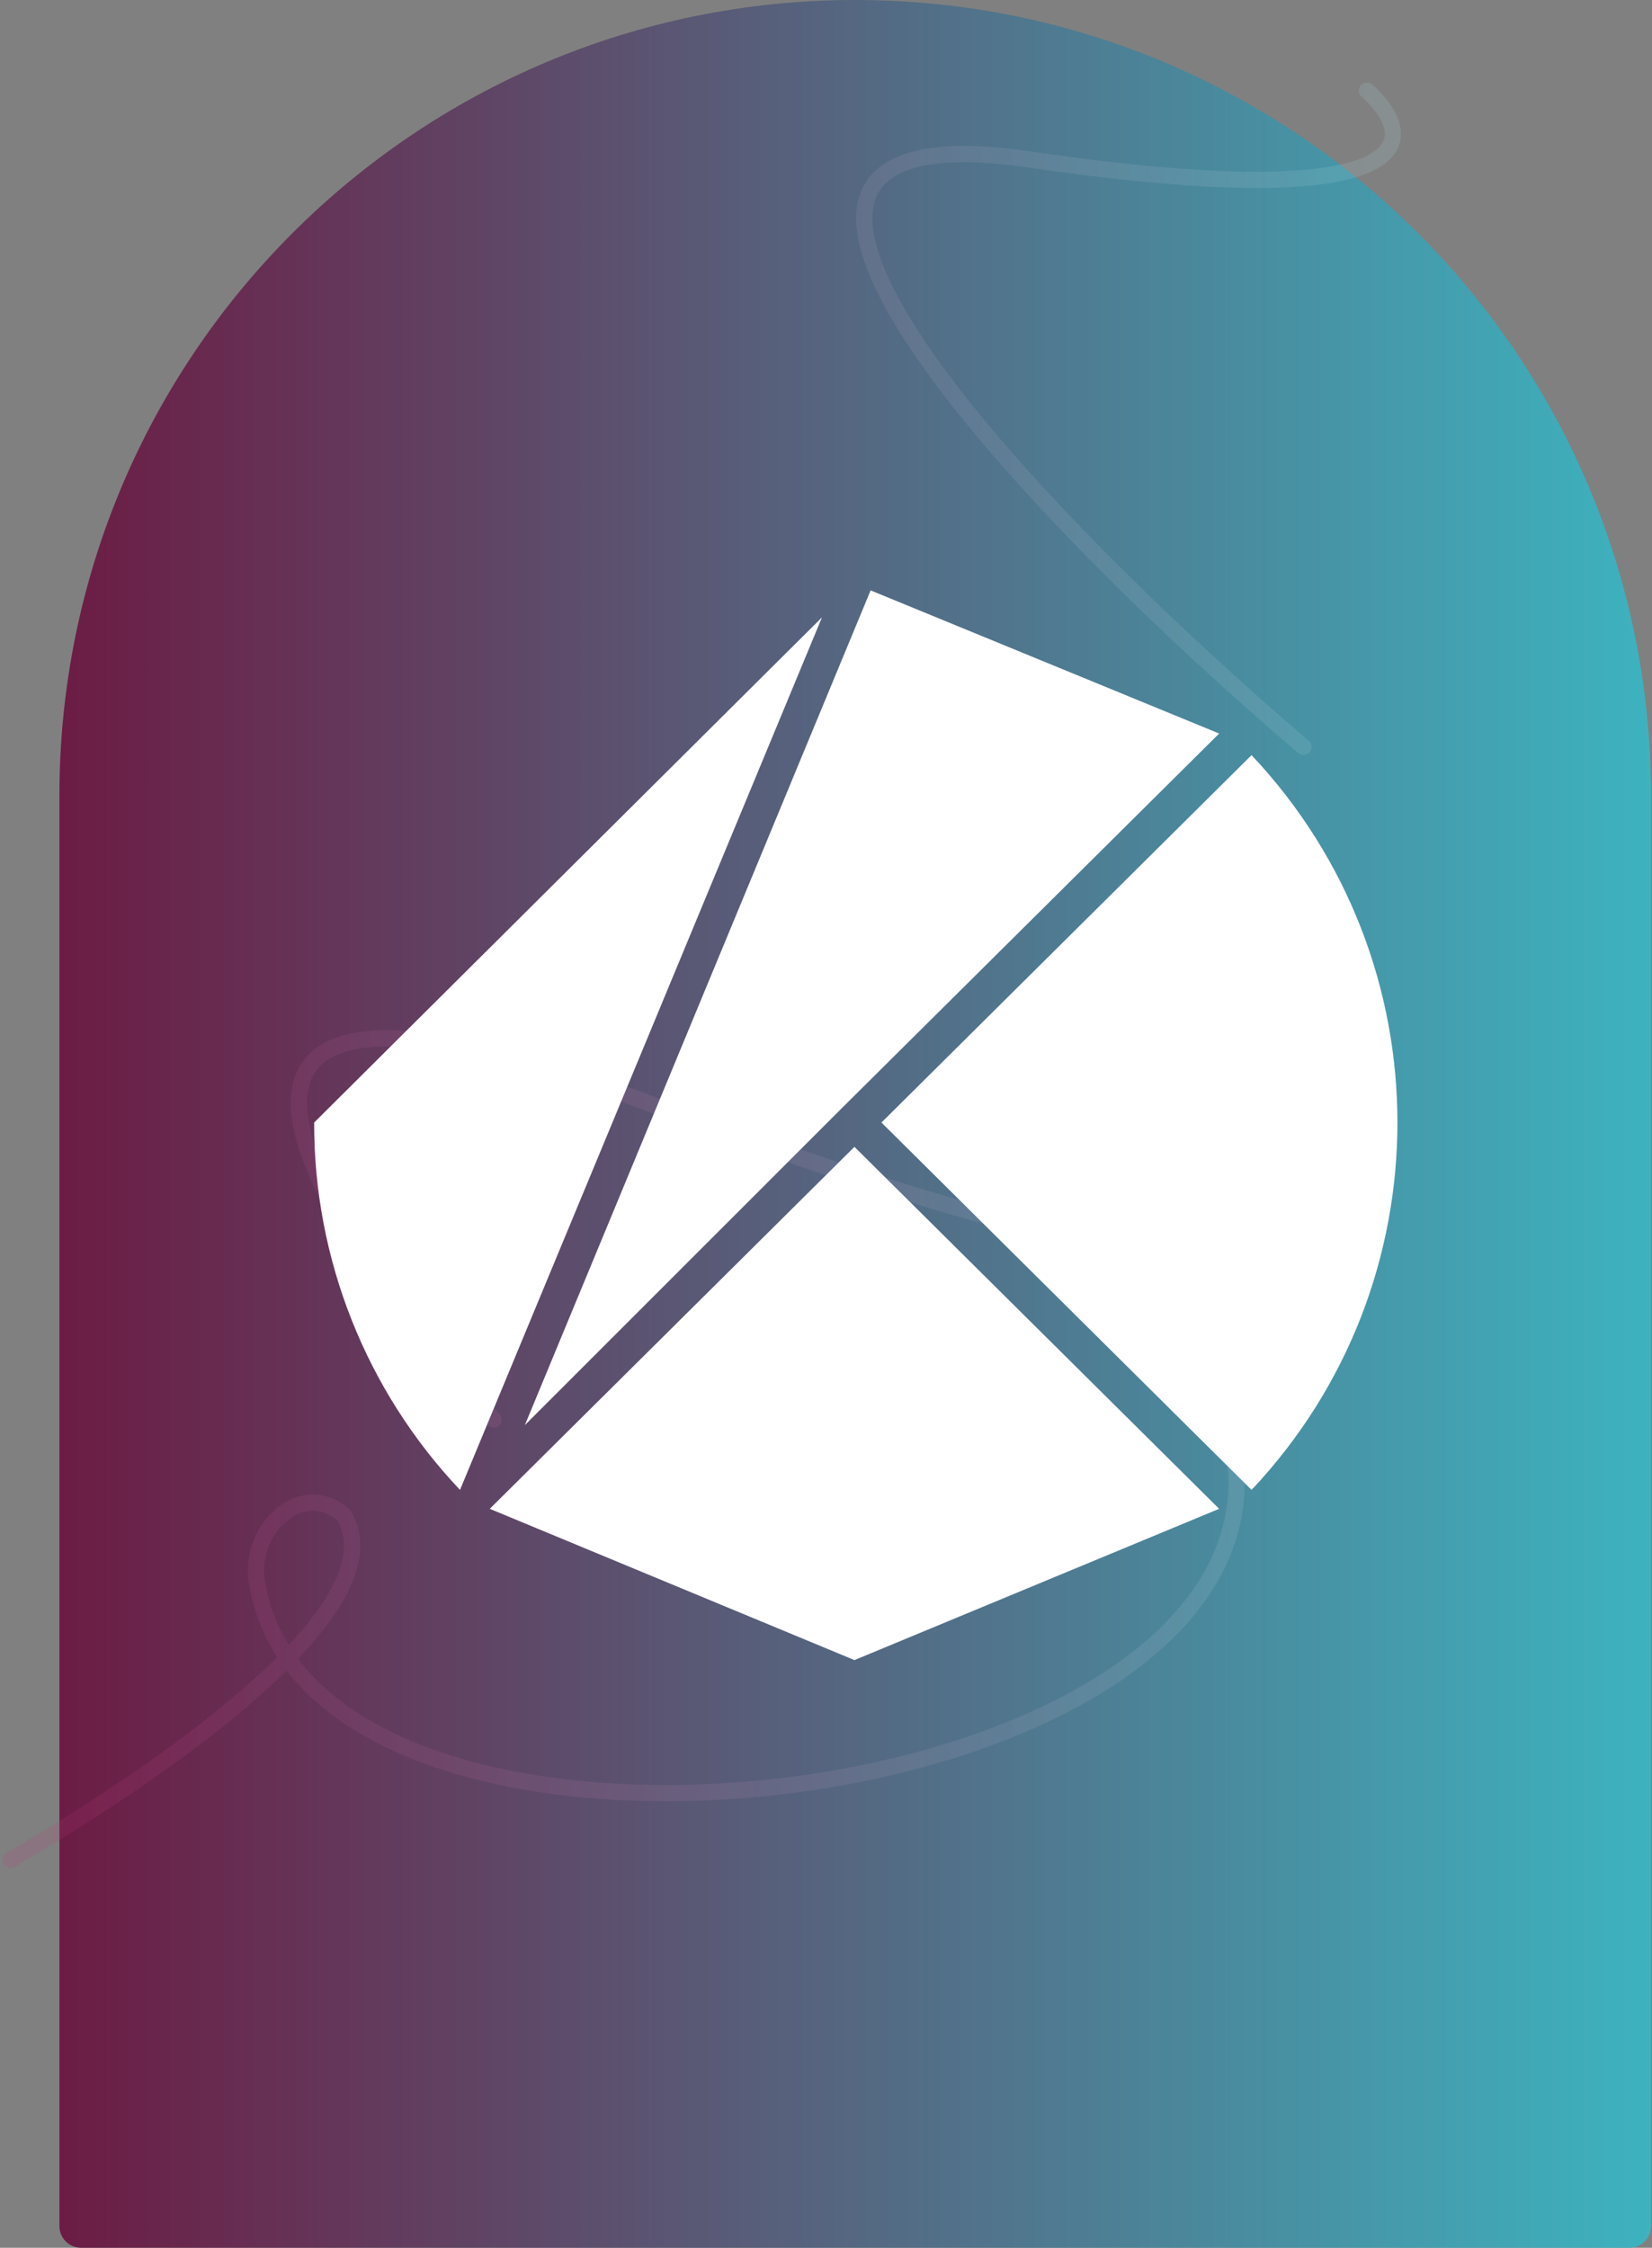
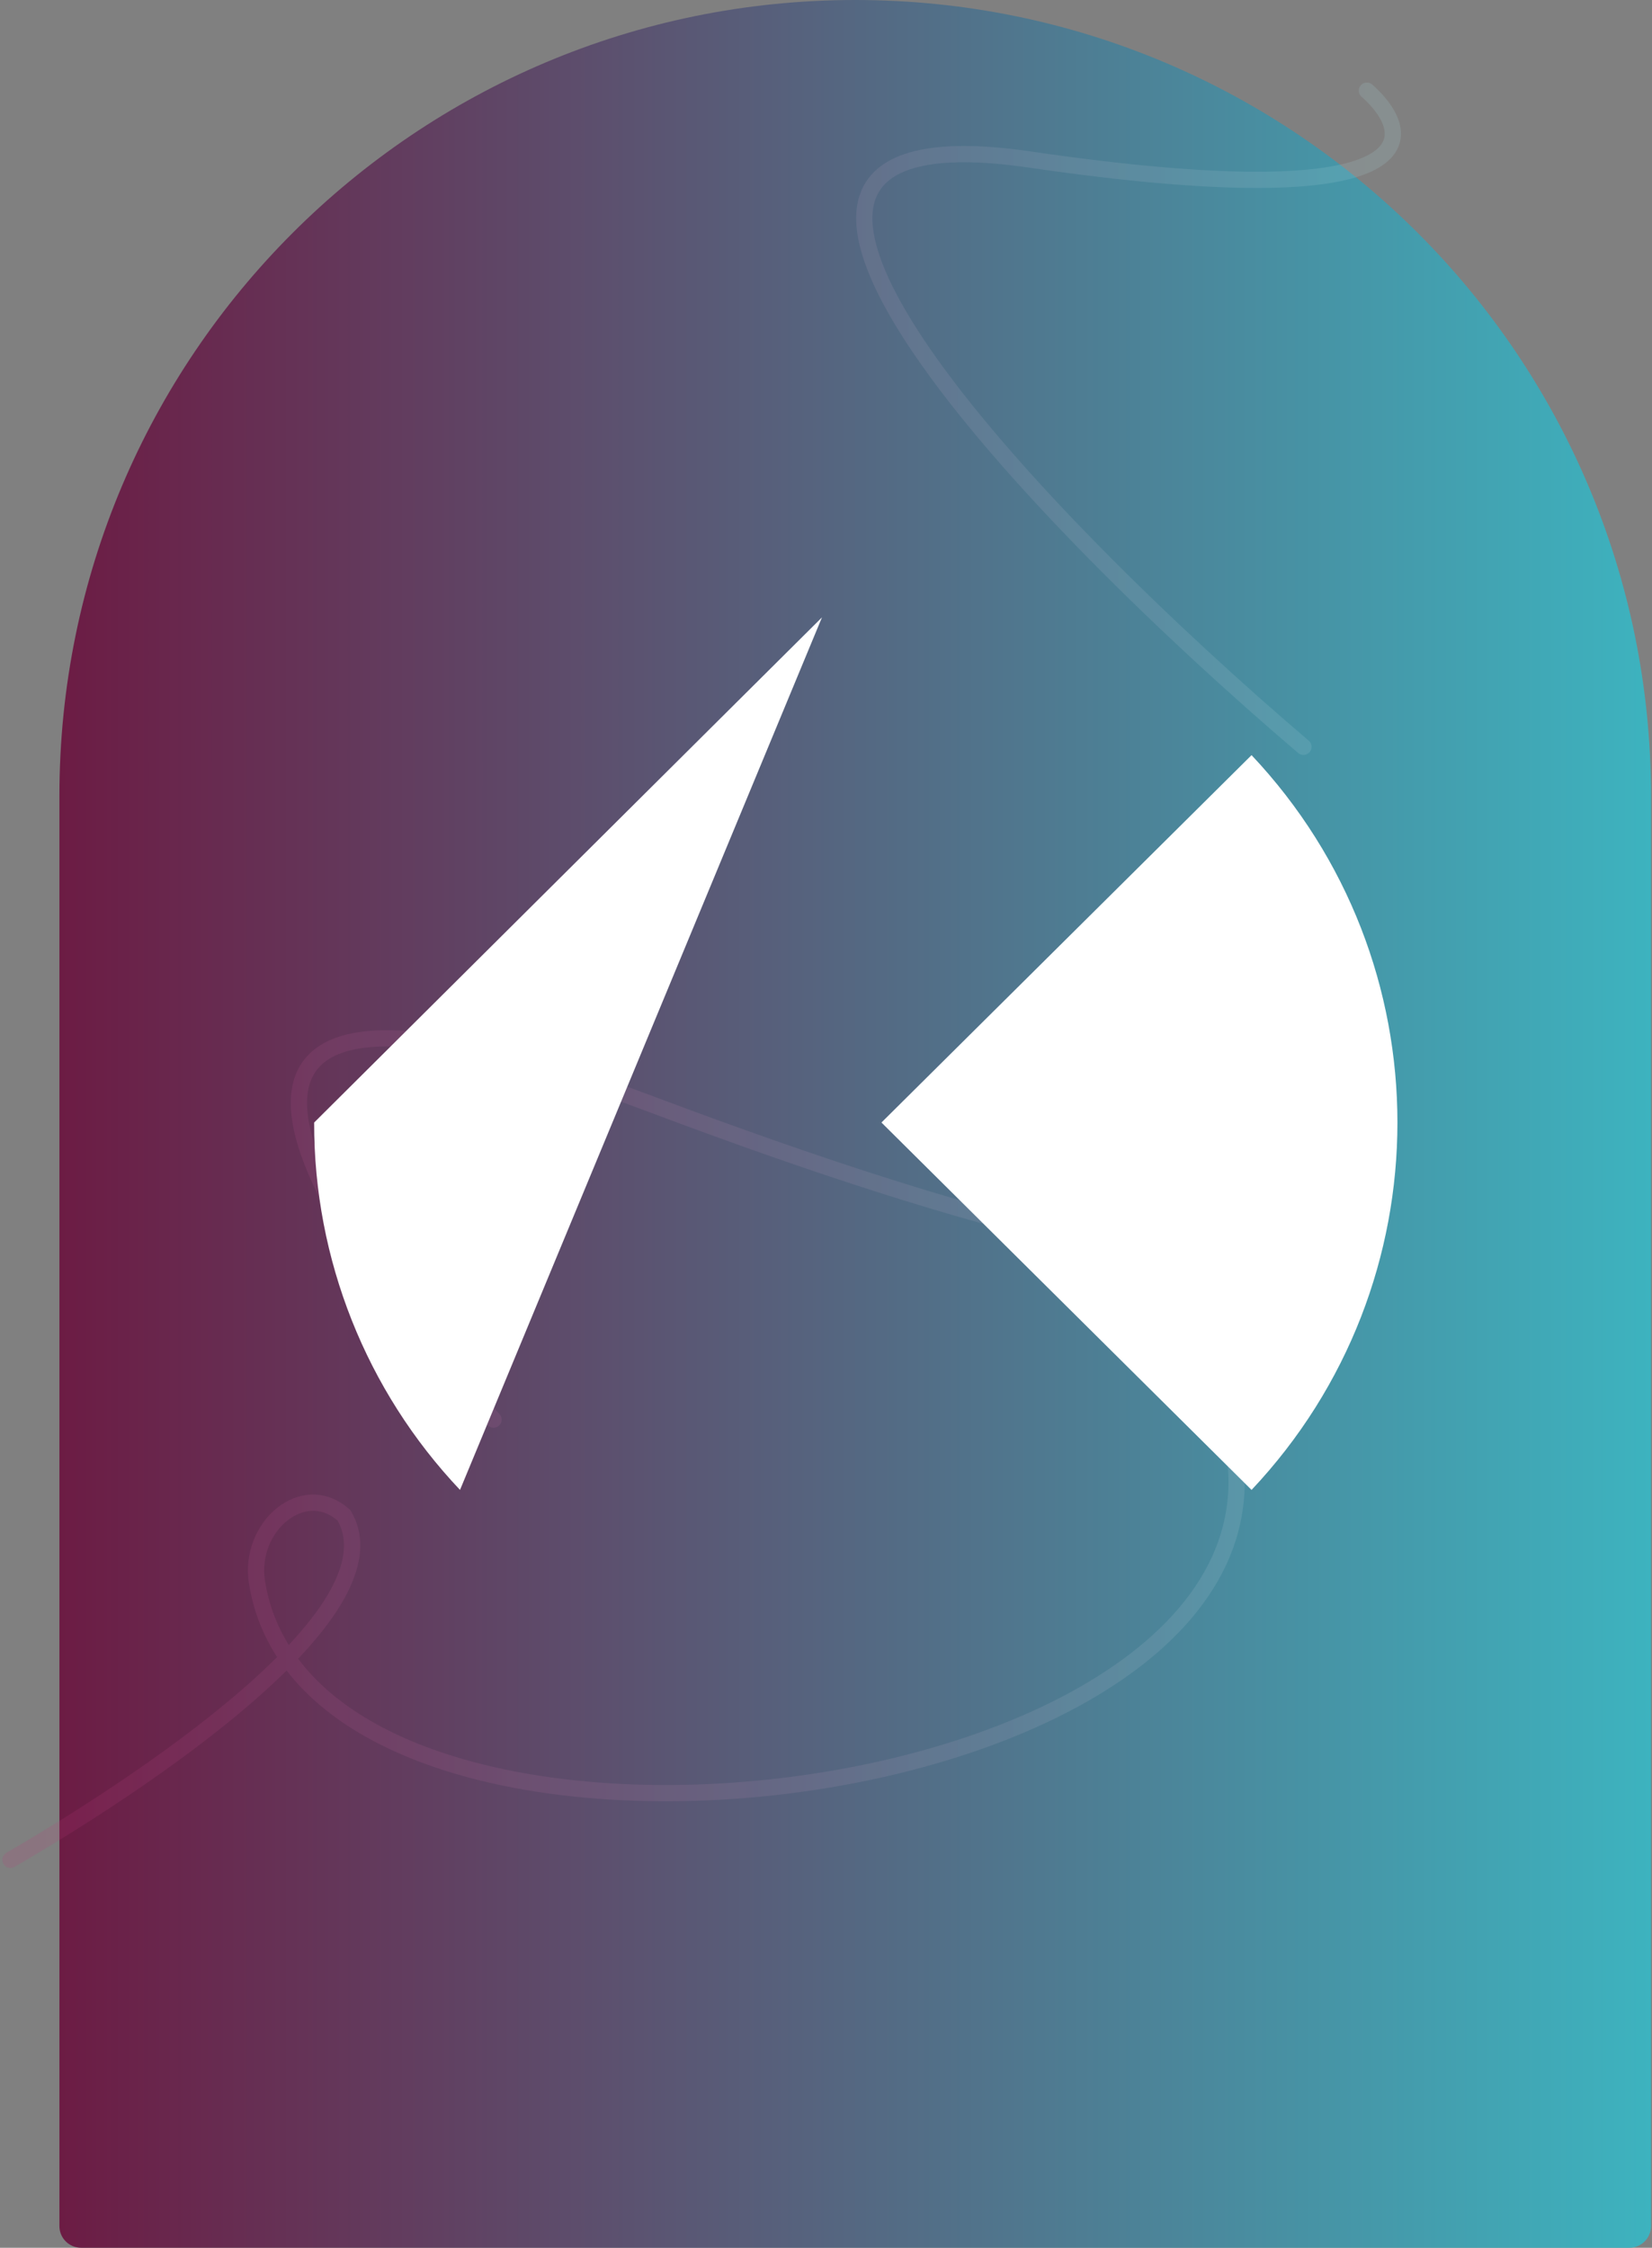
<svg xmlns="http://www.w3.org/2000/svg" width="305" height="415" viewBox="0 0 305 415" fill="none">
  <rect x="0" y="0" width="305" height="415" fill="#808080" stroke="none" />
  <path d="M10.969 146.923C10.969 65.78 76.749 0 157.892 0V0C239.036 0 304.816 65.78 304.816 146.923V411C304.816 413.209 303.025 415 300.816 415H14.969C12.76 415 10.969 413.209 10.969 411V146.923Z" fill="url(#paint0_linear_3706_1090)" />
  <g style="mix-blend-mode:hard-light" opacity="0.16">
    <path fill-rule="evenodd" clip-rule="evenodd" d="M217.964 245.415C218.65 244.951 219.582 245.13 220.047 245.816C227.295 256.518 230.273 266.532 229.743 275.724C229.214 284.921 225.184 293.113 218.75 300.183C205.934 314.265 183.443 324.065 159.044 328.961C134.609 333.864 107.974 333.908 86.66 328.219C72.353 324.4 60.227 317.924 52.914 308.424C50.851 310.469 48.627 312.507 46.297 314.519C32.316 326.588 14.15 338.022 2.687 344.676C1.97 345.092 1.052 344.849 0.637 344.132C0.221 343.416 0.464 342.498 1.181 342.082C12.588 335.46 30.566 324.136 44.336 312.248C46.772 310.146 49.063 308.035 51.158 305.94C48.564 301.928 46.778 297.427 45.969 292.412C45.044 286.678 47.44 281.374 51.158 278.408C53.025 276.92 55.271 275.986 57.635 275.943C60.022 275.898 62.417 276.765 64.523 278.68L64.69 278.832L64.805 279.026C67.906 284.259 66.499 290.315 62.911 296.259C60.934 299.532 58.231 302.892 55.042 306.252C61.764 315.217 73.231 321.529 87.434 325.32C108.21 330.866 134.367 330.853 158.454 326.019C182.577 321.179 204.337 311.563 216.531 298.164C222.602 291.493 226.266 283.928 226.748 275.552C227.231 267.171 224.538 257.797 217.563 247.498C217.098 246.812 217.278 245.88 217.964 245.415ZM53.311 303.714C56.187 300.639 58.589 297.613 60.343 294.708C63.665 289.205 64.451 284.52 62.337 280.75C60.812 279.43 59.211 278.914 57.691 278.942C56.091 278.972 54.467 279.607 53.029 280.754C50.137 283.06 48.182 287.294 48.931 291.934C49.626 296.241 51.121 300.166 53.311 303.714Z" fill="url(#paint1_linear_3706_1090)" />
    <path fill-rule="evenodd" clip-rule="evenodd" d="M68.82 231.867C75.516 241.892 84.087 252.283 92.222 261.085C92.784 261.693 92.747 262.642 92.139 263.205C91.53 263.767 90.581 263.729 90.019 263.121C81.811 254.241 73.132 243.725 66.326 233.534C59.563 223.408 54.488 213.371 53.774 205.502C53.413 201.518 54.155 197.9 56.569 195.154C58.969 192.424 62.795 190.819 68.035 190.349C78.454 189.414 95.313 192.887 120.766 202.465C152.526 214.417 176.351 221.841 193.992 226.073C211.667 230.314 223.017 231.319 229.883 230.534C233.317 230.141 235.48 229.316 236.753 228.361C237.961 227.455 238.412 226.408 238.421 225.271C238.431 224.051 237.927 222.584 236.904 220.992C235.892 219.418 234.439 217.829 232.73 216.398C232.095 215.866 232.011 214.92 232.543 214.285C233.075 213.65 234.021 213.566 234.656 214.098C236.545 215.68 238.219 217.49 239.428 219.37C240.626 221.234 241.438 223.278 241.421 225.295C241.404 227.395 240.488 229.31 238.552 230.762C236.681 232.164 233.922 233.091 230.224 233.514C222.824 234.36 211.06 233.253 193.292 228.99C175.488 224.719 151.538 217.251 119.709 205.273C94.291 195.708 77.989 192.468 68.303 193.337C63.491 193.768 60.528 195.195 58.822 197.135C57.129 199.061 56.447 201.754 56.762 205.231C57.402 212.286 62.081 221.776 68.82 231.867Z" fill="url(#paint2_linear_3706_1090)" />
    <path fill-rule="evenodd" clip-rule="evenodd" d="M251.24 15.739C251.789 15.119 252.737 15.062 253.357 15.611C255.885 17.852 258.143 20.705 258.578 23.681C258.804 25.234 258.529 26.804 257.571 28.239C256.632 29.644 255.114 30.808 253.045 31.74C248.939 33.588 242.27 34.696 232.17 34.706C222.029 34.717 208.276 33.619 189.895 30.936C180.804 29.609 174.185 29.686 169.601 30.809C165.063 31.922 162.689 34.005 161.683 36.639C160.637 39.376 160.916 43.087 162.569 47.727C164.21 52.334 167.13 57.64 171.039 63.417C186.699 86.556 217.541 116.233 241.621 136.745C242.252 137.282 242.327 138.229 241.79 138.86C241.253 139.49 240.306 139.566 239.676 139.029C215.562 118.487 184.455 88.592 168.555 65.099C164.575 59.218 161.503 53.675 159.743 48.734C157.994 43.825 157.46 39.287 158.881 35.568C160.341 31.745 163.712 29.164 168.887 27.895C174.017 26.638 181.08 26.617 190.329 27.967C208.629 30.639 222.225 31.717 232.167 31.706C242.15 31.696 248.3 30.586 251.813 29.004C253.554 28.221 254.546 27.366 255.076 26.573C255.586 25.809 255.738 24.999 255.609 24.115C255.332 22.217 253.748 19.967 251.367 17.856C250.747 17.307 250.69 16.359 251.24 15.739Z" fill="url(#paint3_linear_3706_1090)" />
  </g>
  <g clip-path="url(#clip0_3706_1090)">
    <path d="M162.738 207.25L231.068 275.08C266.978 236.99 266.978 177.51 231.068 139.42" fill="white" />
-     <path d="M157.752 211.74L90.422 278.57L157.752 306.5L225.082 278.57" fill="white" />
-     <path d="M155.258 204.76L225.088 135.43L160.738 109L96.898 263.12L155.258 204.76Z" fill="white" />
    <path d="M58 207.25C57.95 232.48 67.59 256.76 84.93 275.08L151.76 113.98" fill="white" />
  </g>
  <defs>
    <linearGradient id="paint0_linear_3706_1090" x1="10.969" y1="207.5" x2="304.816" y2="207.5" gradientUnits="userSpaceOnUse">
      <stop stop-color="#6C1C44" />
      <stop offset="1" stop-color="#3DB3BF" />
    </linearGradient>
    <linearGradient id="paint1_linear_3706_1090" x1="0.434" y1="180.057" x2="258.652" y2="180.057" gradientUnits="userSpaceOnUse">
      <stop stop-color="#BE3178" />
      <stop offset="1" stop-color="#AEE0E5" />
    </linearGradient>
    <linearGradient id="paint2_linear_3706_1090" x1="0.434" y1="180.057" x2="258.652" y2="180.057" gradientUnits="userSpaceOnUse">
      <stop stop-color="#BE3178" />
      <stop offset="1" stop-color="#AEE0E5" />
    </linearGradient>
    <linearGradient id="paint3_linear_3706_1090" x1="0.434" y1="180.057" x2="258.652" y2="180.057" gradientUnits="userSpaceOnUse">
      <stop stop-color="#BE3178" />
      <stop offset="1" stop-color="#AEE0E5" />
    </linearGradient>
    <clipPath id="clip0_3706_1090">
      <rect width="200" height="197.51" fill="white" transform="translate(58 109)" />
    </clipPath>
  </defs>
</svg>